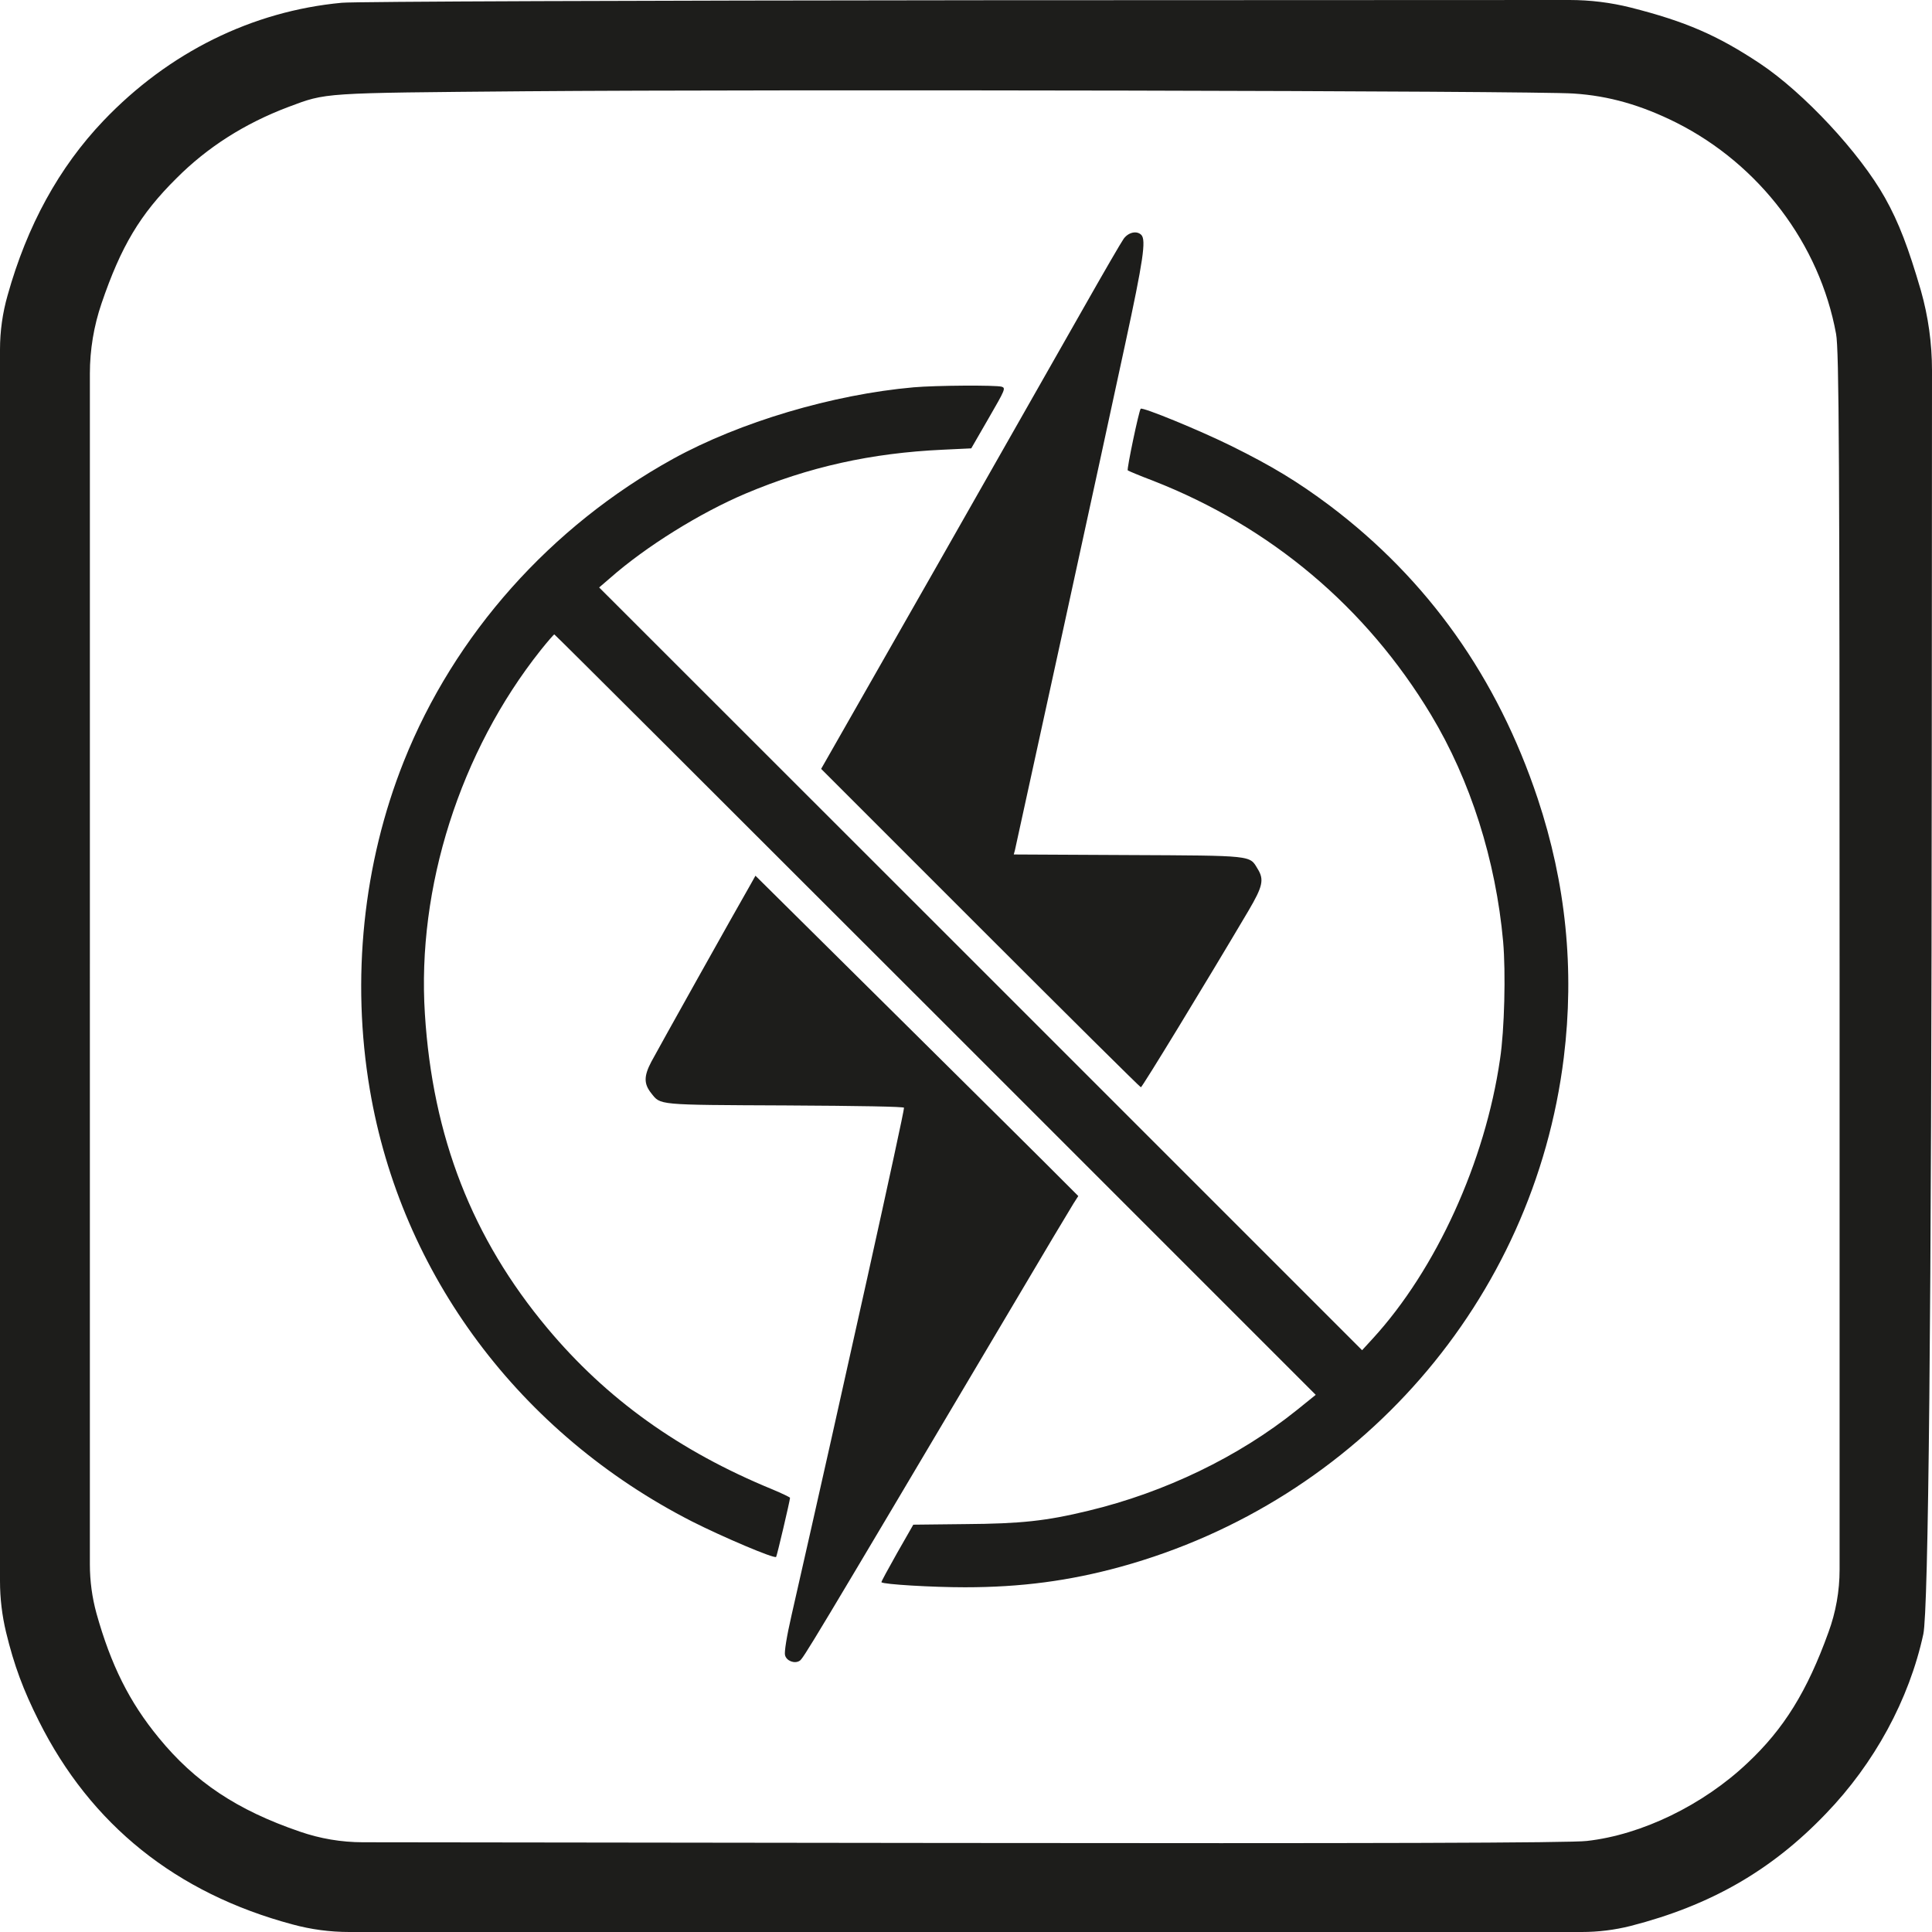
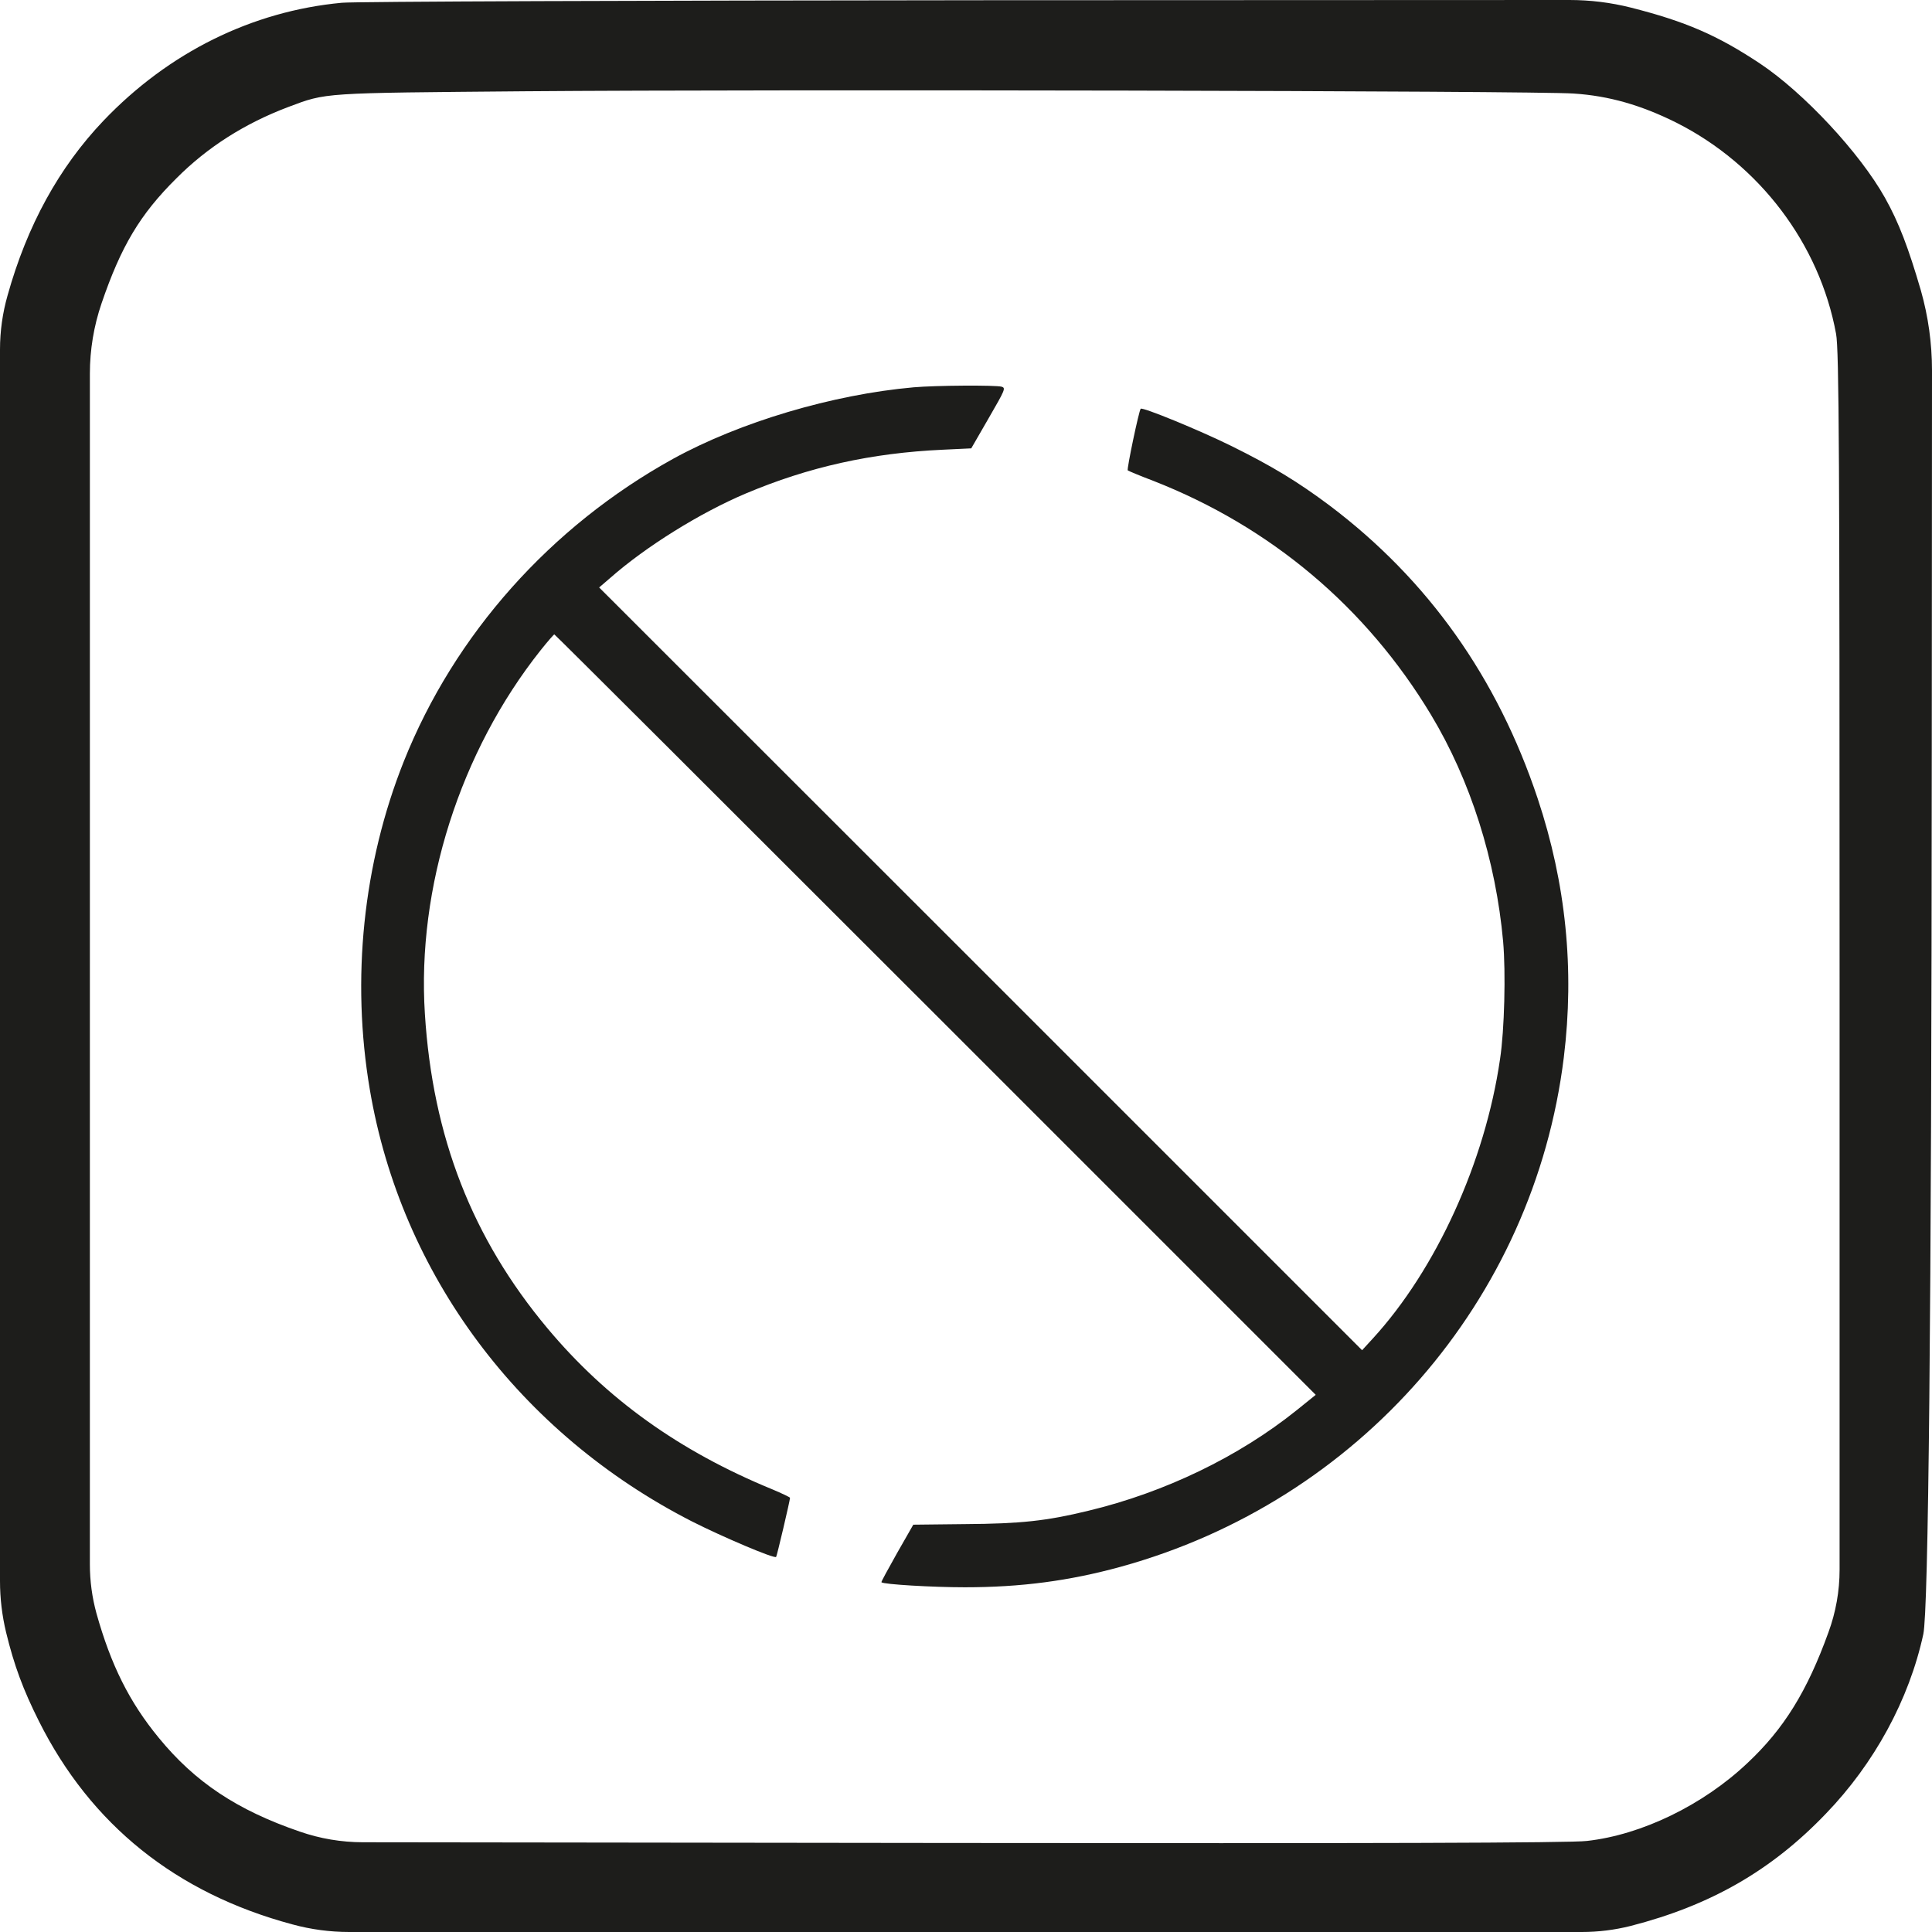
<svg xmlns="http://www.w3.org/2000/svg" id="_Слой_2" data-name="Слой 2" viewBox="0 0 1000 1000">
  <defs>
    <style> .cls-1 { fill-rule: evenodd; } .cls-1, .cls-2 { fill: #1d1d1b; } </style>
  </defs>
  <g id="_Слой_1-2" data-name="Слой 1">
    <path class="cls-2" d="M176.94,1.43c-46.4,4.32-89.65,25.65-123.46,61.13C30.54,86.64,14.02,116.75,3.93,152.87h0C1.32,161.99,0,171.43,0,180.91V499.21s0,319.13,0,319.13C0,827.29,1.06,836.2,3.15,844.89h0c4.19,17.28,8.91,29.84,16.91,45.81,26.87,53.8,71.17,89.27,131.33,105.37h0c9.57,2.61,19.44,3.93,29.36,3.93H818.75c8.53,0,17.02-1.06,25.29-3.14h0c41.28-10.6,72.87-28.67,101.05-58.12,25.03-25.92,43.08-59.02,50.42-92.92,2.62-12.3,4.24-161.79,4.37-457.87l.12-196.19c0-13.99-1.93-27.92-5.75-41.38h0c-6.42-21.99-11.4-35.21-18.61-48.04-12.98-23.17-41.94-54.32-64.75-69.5-21.89-14.53-38.4-21.73-66.84-28.93h0C833.69,1.31,823.05,0,812.37,0L508.26,.12C332.11,.26,183.1,.78,176.94,1.43ZM814.56,48.42c18.22,1.18,34.99,6.02,53.08,15.05,43.12,21.73,74.18,62.83,82.7,109.29,1.57,8.12,1.83,64.14,1.83,333.12v306.57c0,11.07-1.95,22.05-5.77,32.44h0c-11.01,30.5-23.07,50-41.94,67.67-22.94,21.73-54.78,37.17-83.09,40.31-8.13,1.05-114.68,1.31-331.2,1.05l-302.35-.37c-11.11-.01-22.15-1.88-32.65-5.52h0c-32.5-11.13-54.26-25.65-73-48.56-15.2-18.46-24.77-37.7-32.24-64.4h0c-2.26-8.25-3.41-16.77-3.41-25.33V498.69s0-305.29,0-305.29c0-12.36,2.04-24.64,6.03-36.34h0c10.09-29.58,19.92-46.07,38.66-64.66,16.12-16.23,35.52-28.53,58.06-37.04,19.92-7.46,16.65-7.2,122.68-8.12,129.75-1.05,522.55-.26,542.6,1.18Z" />
    <g>
-       <path class="cls-1" d="M581.62,123.57c-1.3,1.8-10.4,17.5-20.2,34.8-9.8,17.3-44.5,78.3-77.1,135.6l-59.3,104,82.3,82.3c45.3,45.3,82.7,82.4,83.2,82.5,.6,.1,32.8-52.7,55.7-91.4,7.4-12.6,8.2-16.1,4.7-21.7-4.2-7-1.9-6.8-67.3-7.1l-58.9-.3,.6-2.2c.9-3.8,47.3-216.3,57.1-262.1,9.3-43.1,10.9-53.8,8.3-56.4-2.3-2.3-6.6-1.4-9.1,2Z" />
      <path class="cls-1" d="M472.92,200.47c-41.9,3.7-90,18-124.5,37-63.4,35-113.2,90.9-139.4,156.6-21.1,52.9-27.3,112.7-17.6,169.9,16.2,95.7,77.5,177.9,166.7,223.5,15.8,8,42.6,19.4,43.6,18.4,.4-.4,7.1-28.9,7.2-30.6,0-.3-4.2-2.3-9.2-4.4-48.2-19.8-85.8-46.8-116.4-83.4-38.9-46.5-59.4-99-63.4-162.7-4.2-65.3,18.2-135.7,59.9-188.2,3.6-4.5,6.8-8.2,7.1-8.2s89.1,88.6,197.3,196.8l196.8,196.8-9.8,7.9c-30,24.1-68.3,42.6-107.9,52.1-21.8,5.3-35,6.7-63.7,6.9l-26.9,.3-8.4,14.7c-4.6,8.2-8.3,14.9-8.1,15.1,1,1.1,26.3,2.6,43.2,2.6,29,0,54-3.3,80.6-10.6,123.4-34,213.9-137.9,229.4-263.6,5.6-45.6,1.1-90.1-13.5-134-20.9-62.7-56.8-113.3-107.7-151.7-16.6-12.4-29.6-20.3-50.8-30.8-16.6-8.2-46.1-20.3-47-19.3-.9,.9-7.3,31.4-6.7,31.9,.4,.3,6.3,2.8,13.2,5.4,60.8,23.8,110.2,65.4,143.7,121,20.5,34,33.6,75.4,37.4,117.5,1.4,16,.7,45.7-1.6,60.8-7.7,53.2-33.1,108.9-65.9,144.7l-5.5,6-197.4-197.4-197.5-197.4,5.7-4.9c18.5-16.3,46.5-33.7,70.1-43.7,32.7-13.8,65-21,102.1-22.7l14.7-.7,9-15.6c8.5-14.7,8.9-15.6,6.8-16.3-3-.9-34.3-.7-45.6,.3Z" />
-       <path class="cls-1" d="M388.62,457.57c-7.5,13-48.5,86.3-51.5,92-3.9,7.4-3.9,11.4-.1,16.2,5,6.3,2.4,6.1,69.7,6.4,37.9,.2,61.2,.6,61.2,1.2,0,2.9-31.4,144.8-58.2,262.6-2.6,11.3-3.8,19.1-3.4,20.7,.7,3,4.9,4.6,7.5,3,1.9-1.1,4.2-4.9,109.4-182.3,16.4-27.8,31-52.2,32.4-54.4l2.5-3.9-7.9-7.9c-4.3-4.4-41.9-41.7-83.5-82.9l-75.7-75-2.4,4.3Z" />
    </g>
  </g>
</svg>